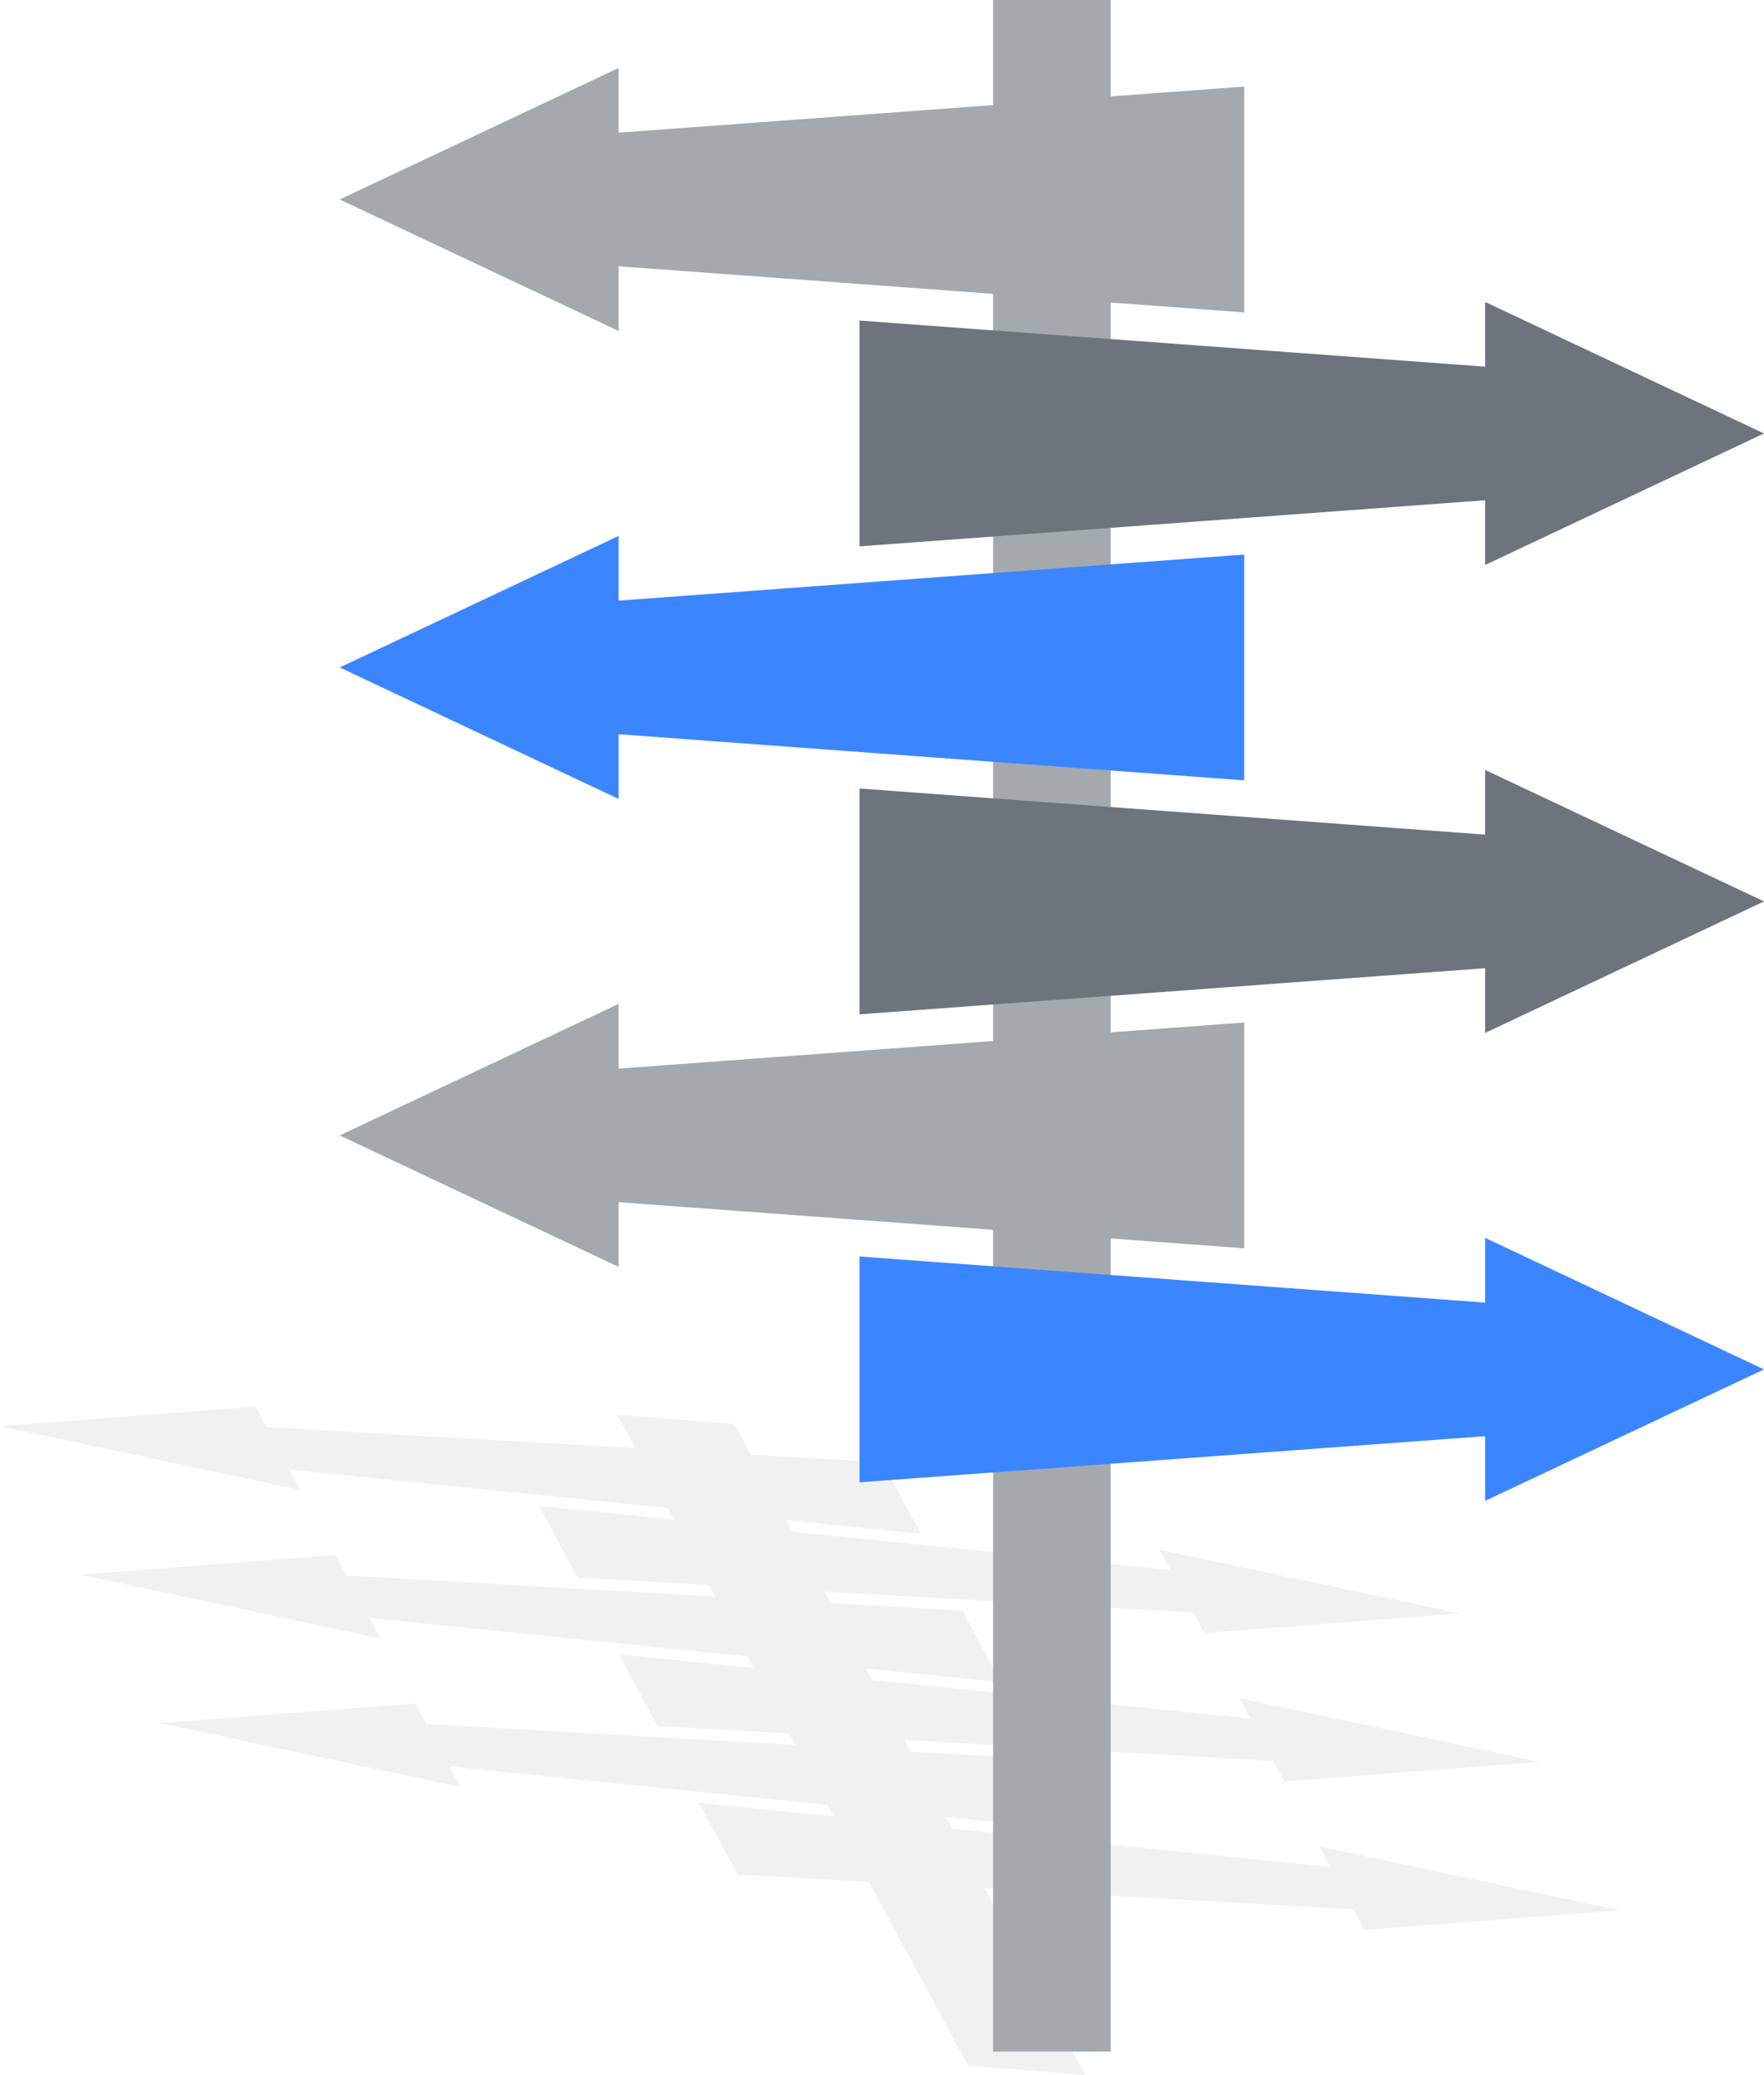
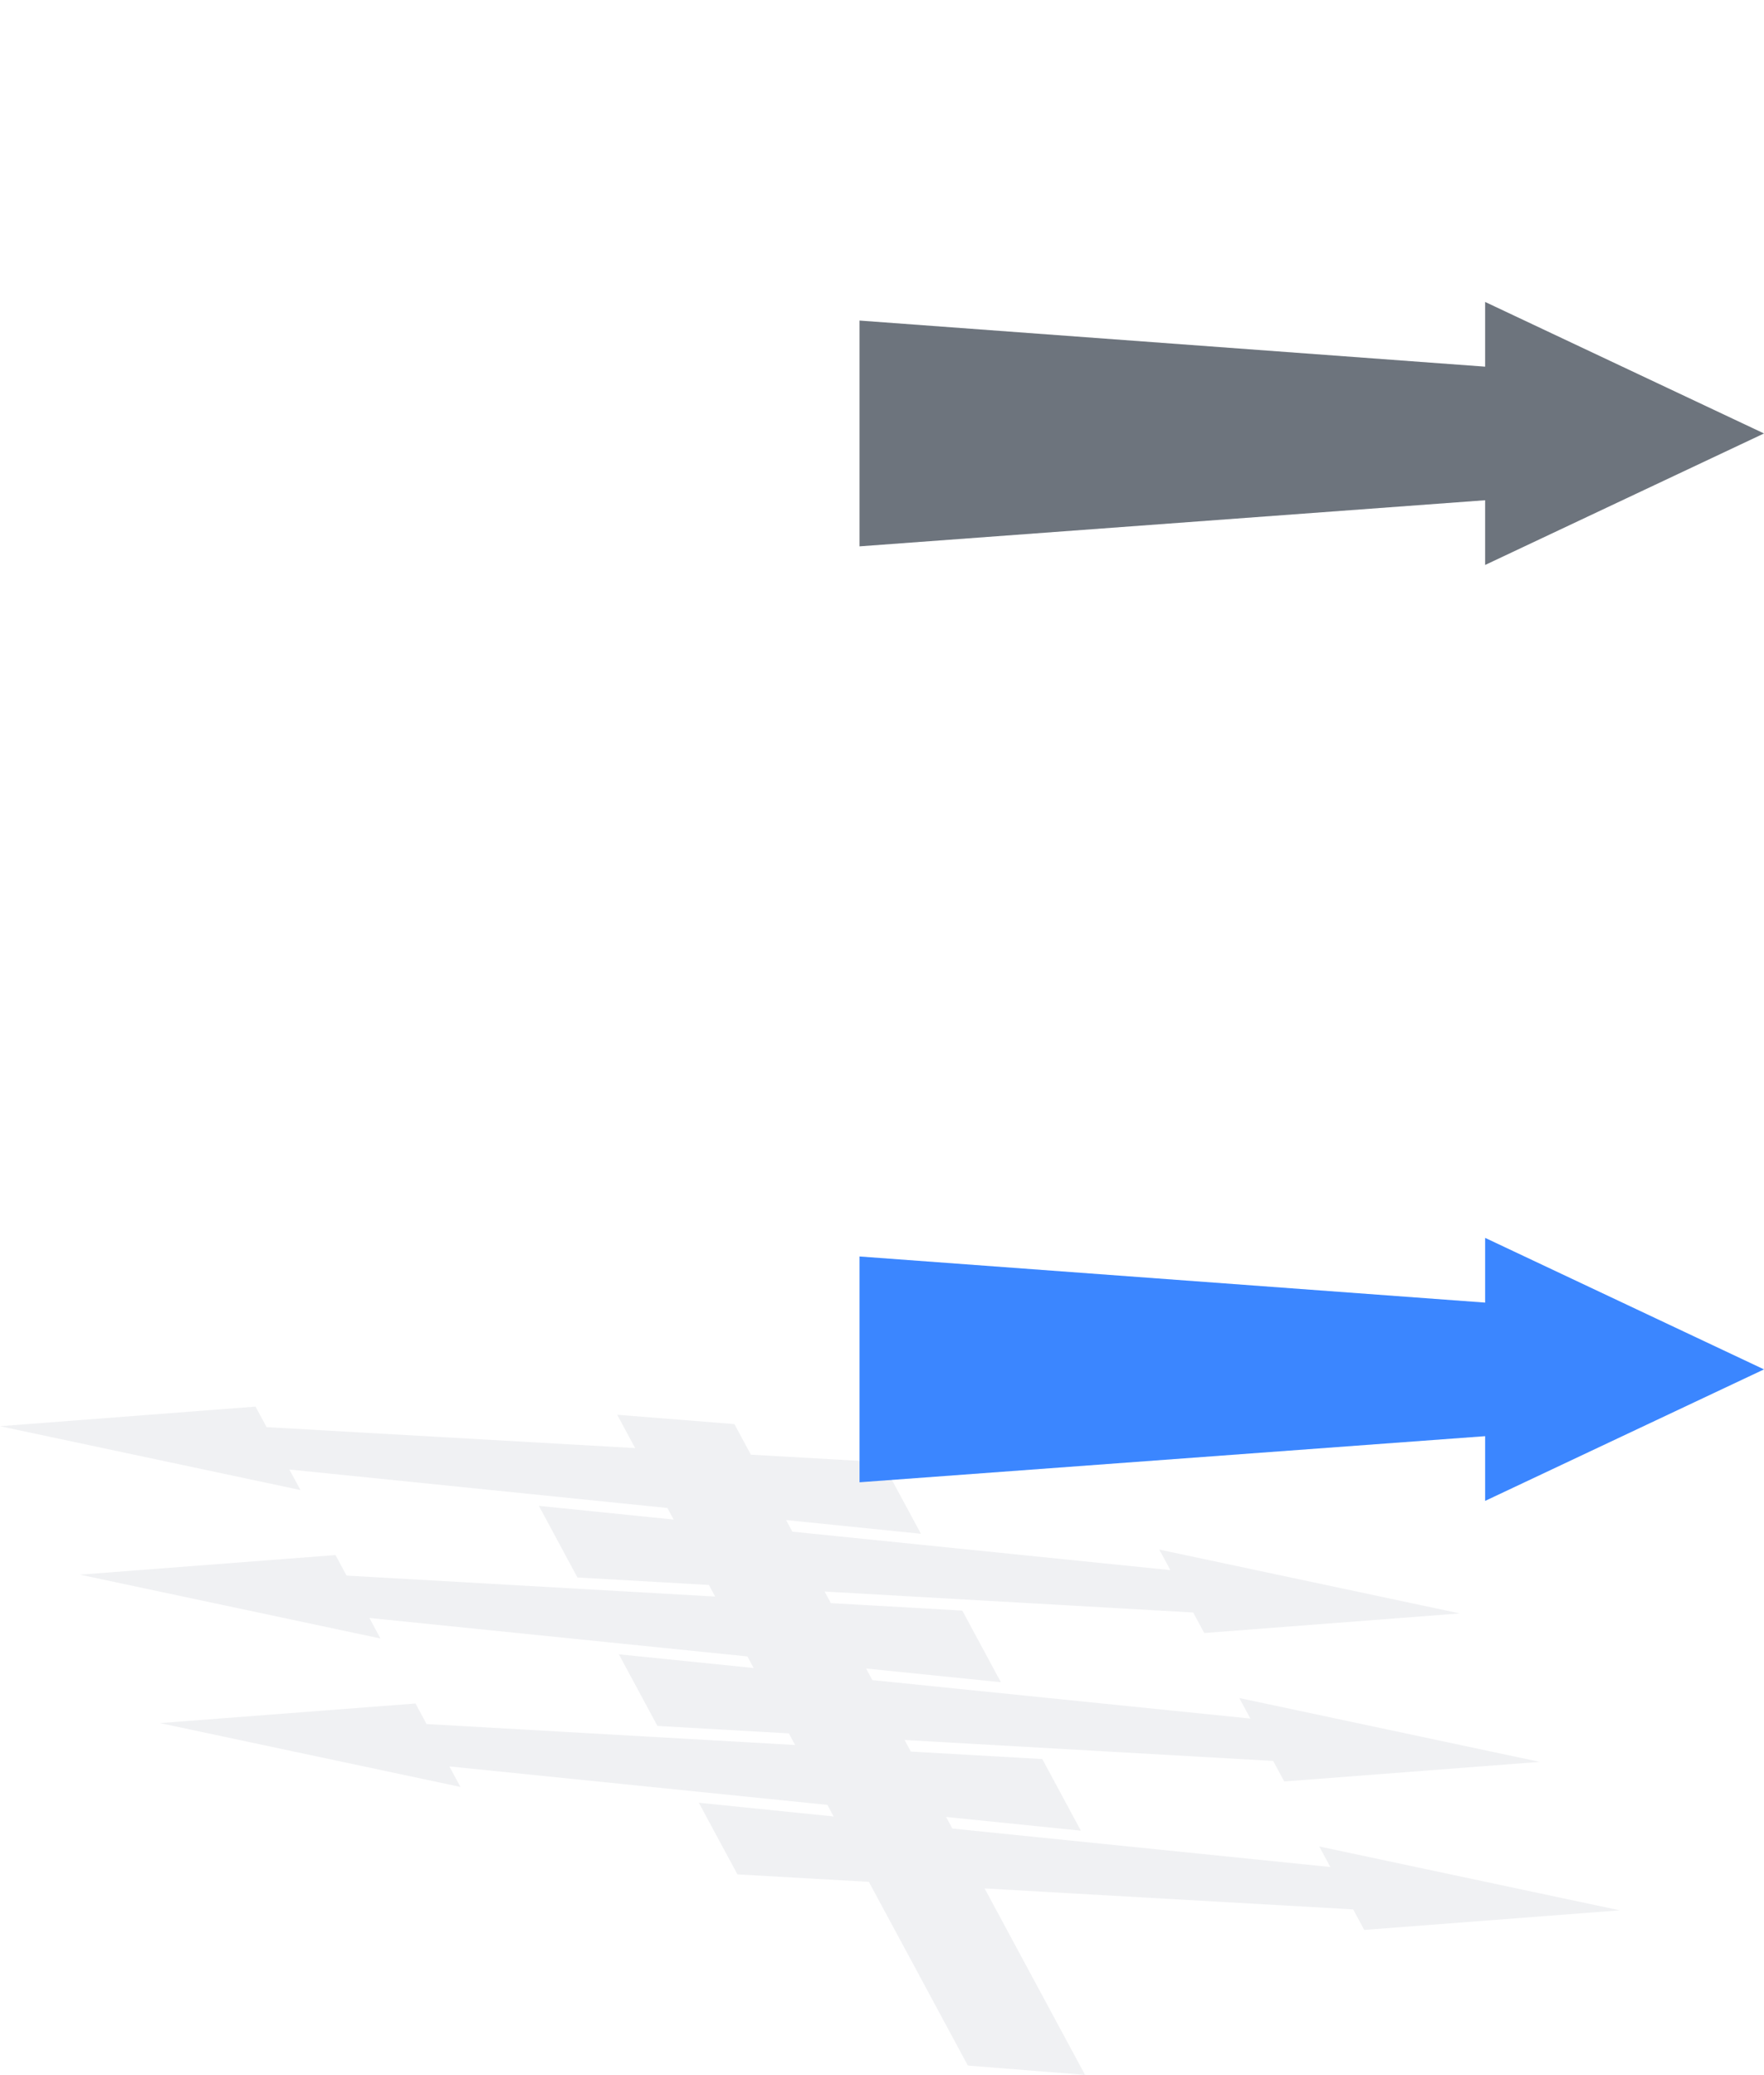
<svg xmlns="http://www.w3.org/2000/svg" version="1.1" id="Layer_1" x="0px" y="0px" width="380.961px" height="448.137px" viewBox="0 0 380.961 448.137" enable-background="new 0 0 380.961 448.137" xml:space="preserve">
  <g id="Background">
    <polygon opacity="0.5" fill="#E3E4E8" enable-background="new    " points="133.29,305.563 158.604,307.579 162.163,314.185    190.548,315.797 198.883,331.268 169.771,328.307 171.12,330.809 252.756,339.118 250.368,334.683 315.258,348.471    260.075,352.704 257.687,348.269 178.088,343.743 179.437,346.247 207.822,347.86 216.157,363.331 187.045,360.368    188.394,362.872 270.03,371.179 267.642,366.745 332.532,380.534 277.351,384.765 274.961,380.331 195.363,375.805    196.711,378.309 225.097,379.922 233.432,395.393 204.32,392.43 205.668,394.933 287.305,403.243 284.917,398.807 349.807,412.596    294.625,416.827 292.235,412.393 212.637,407.868 234.334,448.137 209.021,446.124 187.645,406.446 159.259,404.833    150.924,389.362 180.036,392.325 178.687,389.822 97.051,381.514 99.44,385.947 34.549,372.159 89.731,367.926 92.12,372.362    171.719,376.889 170.369,374.385 141.984,372.77 133.65,357.299 162.762,360.262 161.412,357.76 79.777,349.452 82.166,353.885    17.274,340.098 72.457,335.866 74.846,340.299 154.443,344.827 153.095,342.322 124.711,340.709 116.375,325.237 145.487,328.2    144.138,325.698 62.502,317.39 64.892,321.823 0,308.036 55.183,303.803 57.571,308.237 137.169,312.764  " />
  </g>
  <g id="Objects">
-     <rect x="214.47" fill="#A4A9AE" width="25.394" height="443.096" />
    <g>
-       <polygon fill="#A4A9AE" points="133.598,28.658 268.702,18.698 268.702,67.467 133.598,57.507 133.598,71.486 73.371,43.082     133.598,14.679   " />
      <polygon fill="#6D747D" points="320.735,79.194 185.631,69.235 185.631,118.003 320.735,108.043 320.735,122.022 380.961,93.619     320.735,65.215   " />
    </g>
    <g>
-       <polygon fill="#3B86FF" points="133.598,129.73 268.702,119.771 268.702,168.539 133.598,158.579 133.598,172.559 73.371,144.154     133.598,115.751   " />
-       <polygon fill="#6D747D" points="320.735,180.266 185.631,170.307 185.631,219.075 320.735,209.115 320.735,223.095     380.961,194.69 320.735,166.287   " />
-     </g>
+       </g>
    <g>
-       <polygon fill="#A4A9AE" points="133.598,230.801 268.702,220.843 268.702,269.61 133.598,259.651 133.598,273.629 73.371,245.227     133.598,216.823   " />
      <polygon fill="#3B86FF" points="320.735,281.338 185.631,271.377 185.631,320.146 320.735,310.188 320.735,324.167     380.961,295.763 320.735,267.358   " />
    </g>
  </g>
</svg>